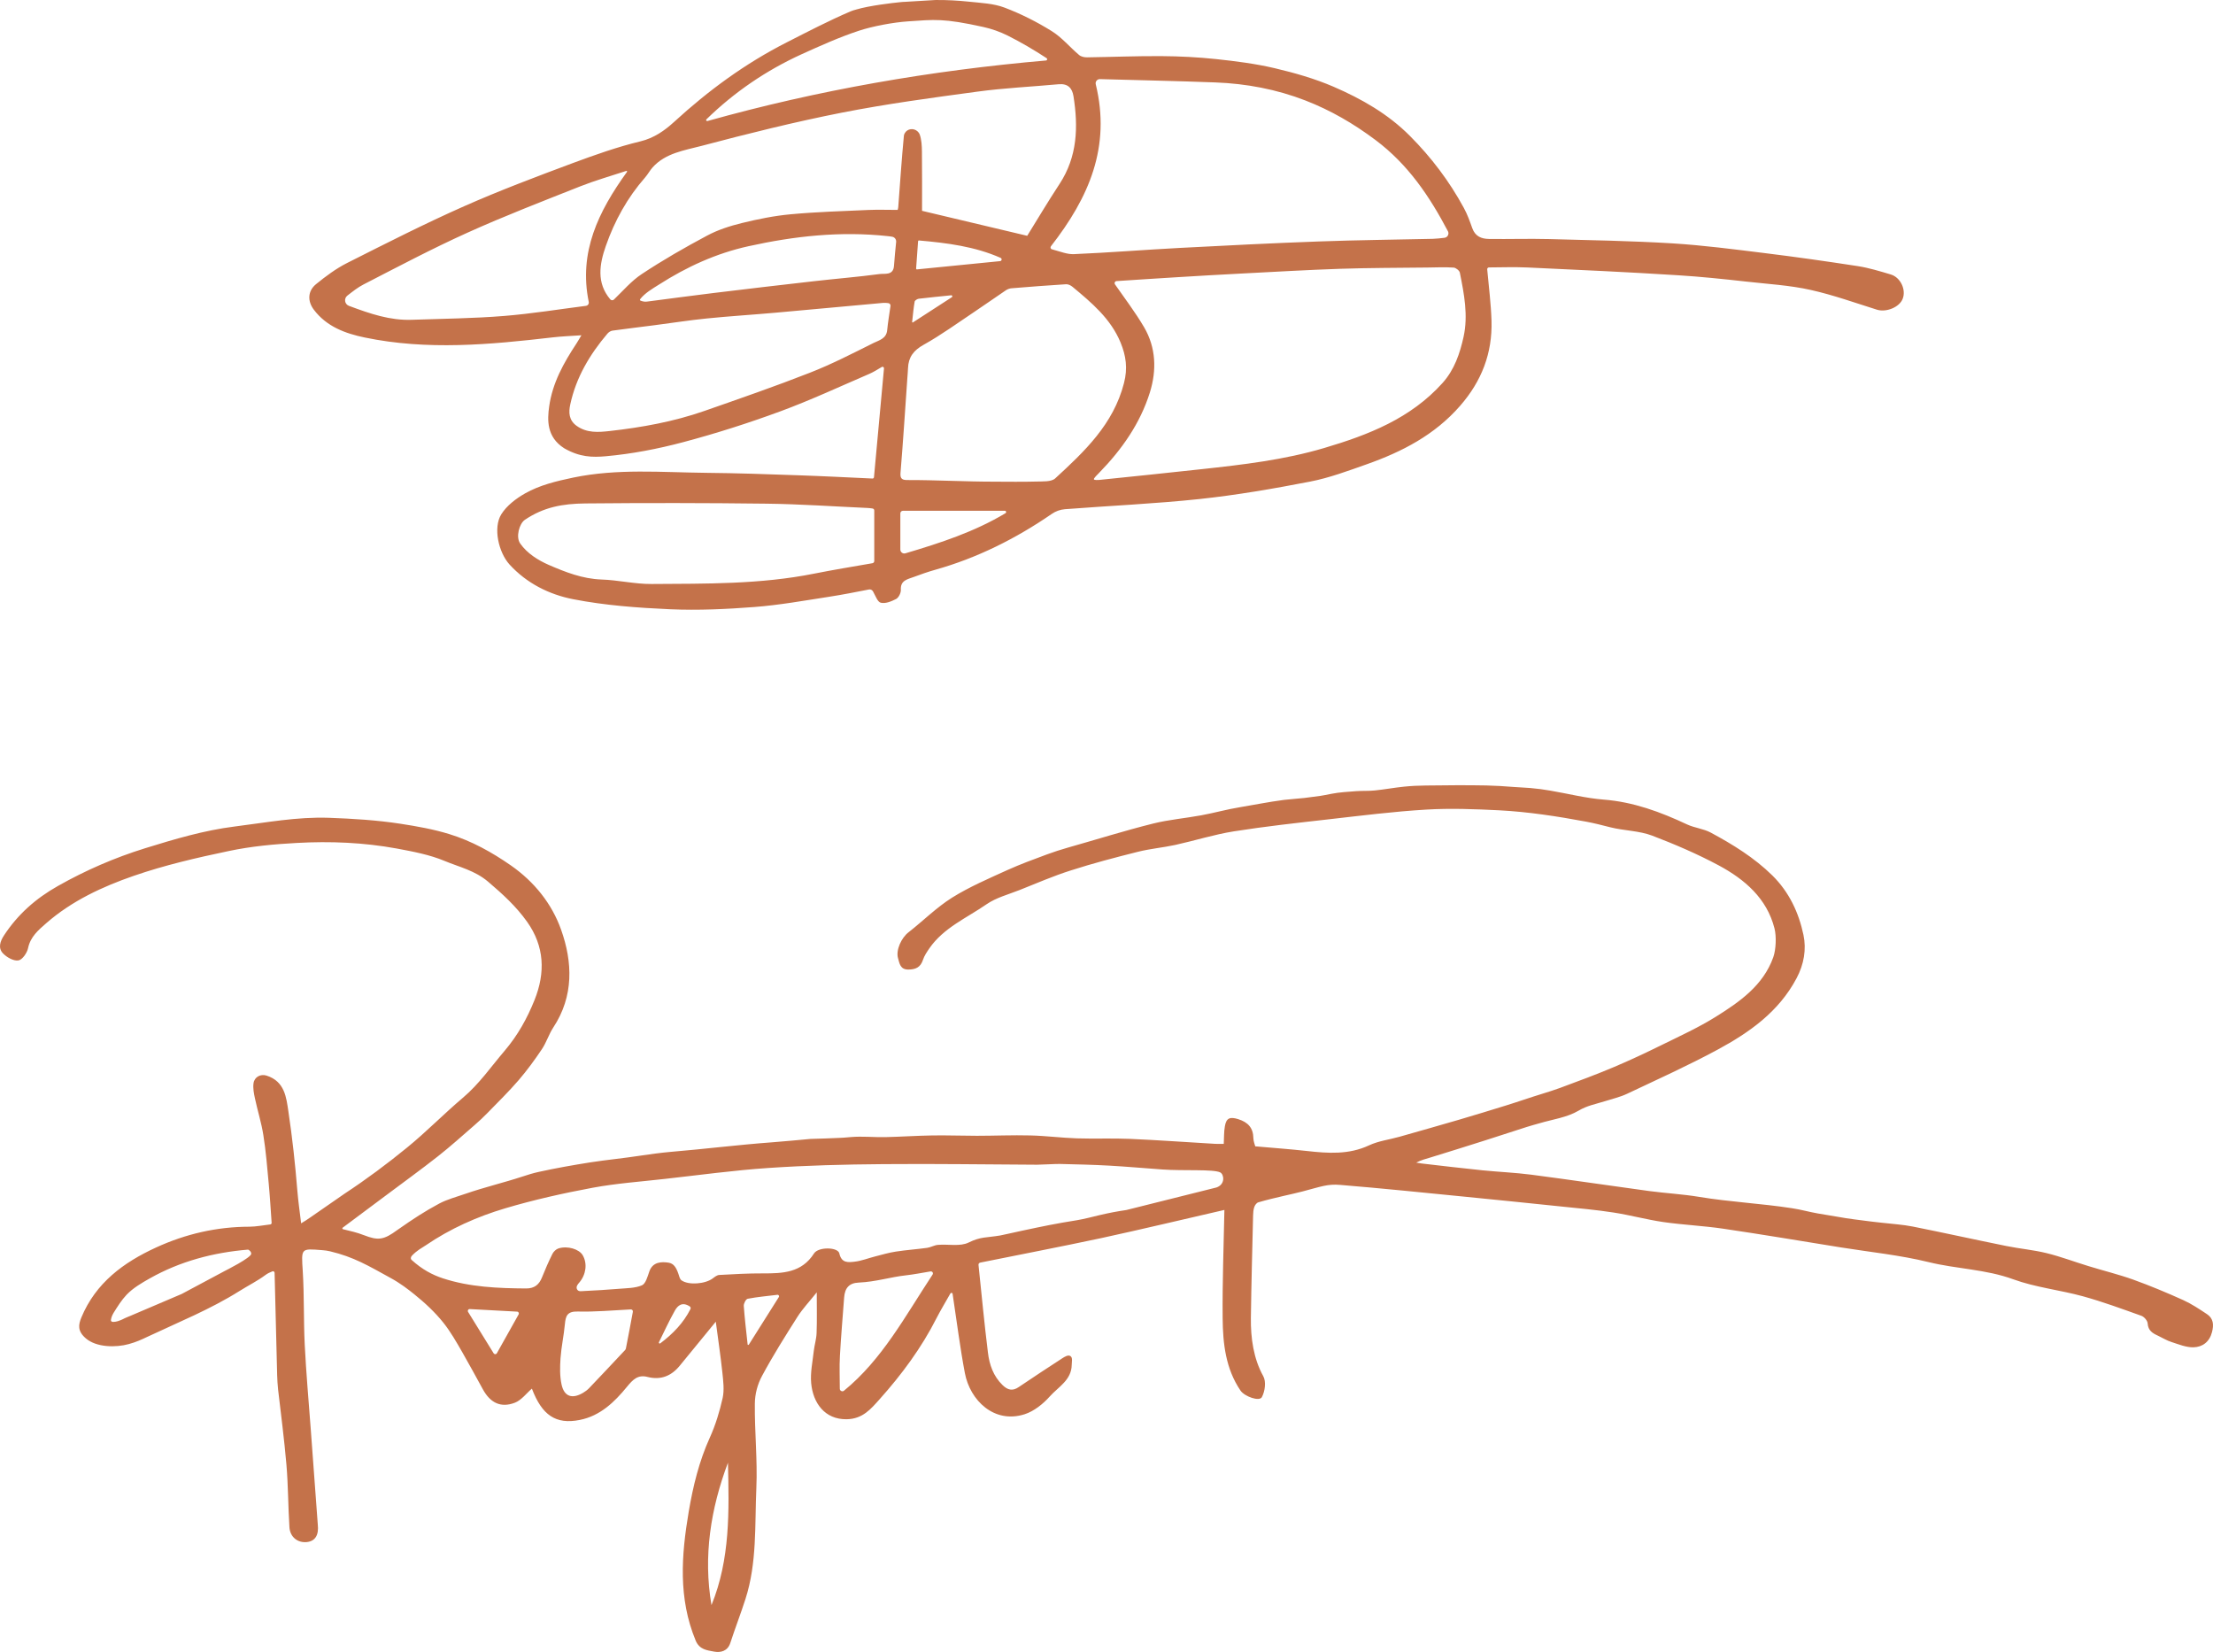
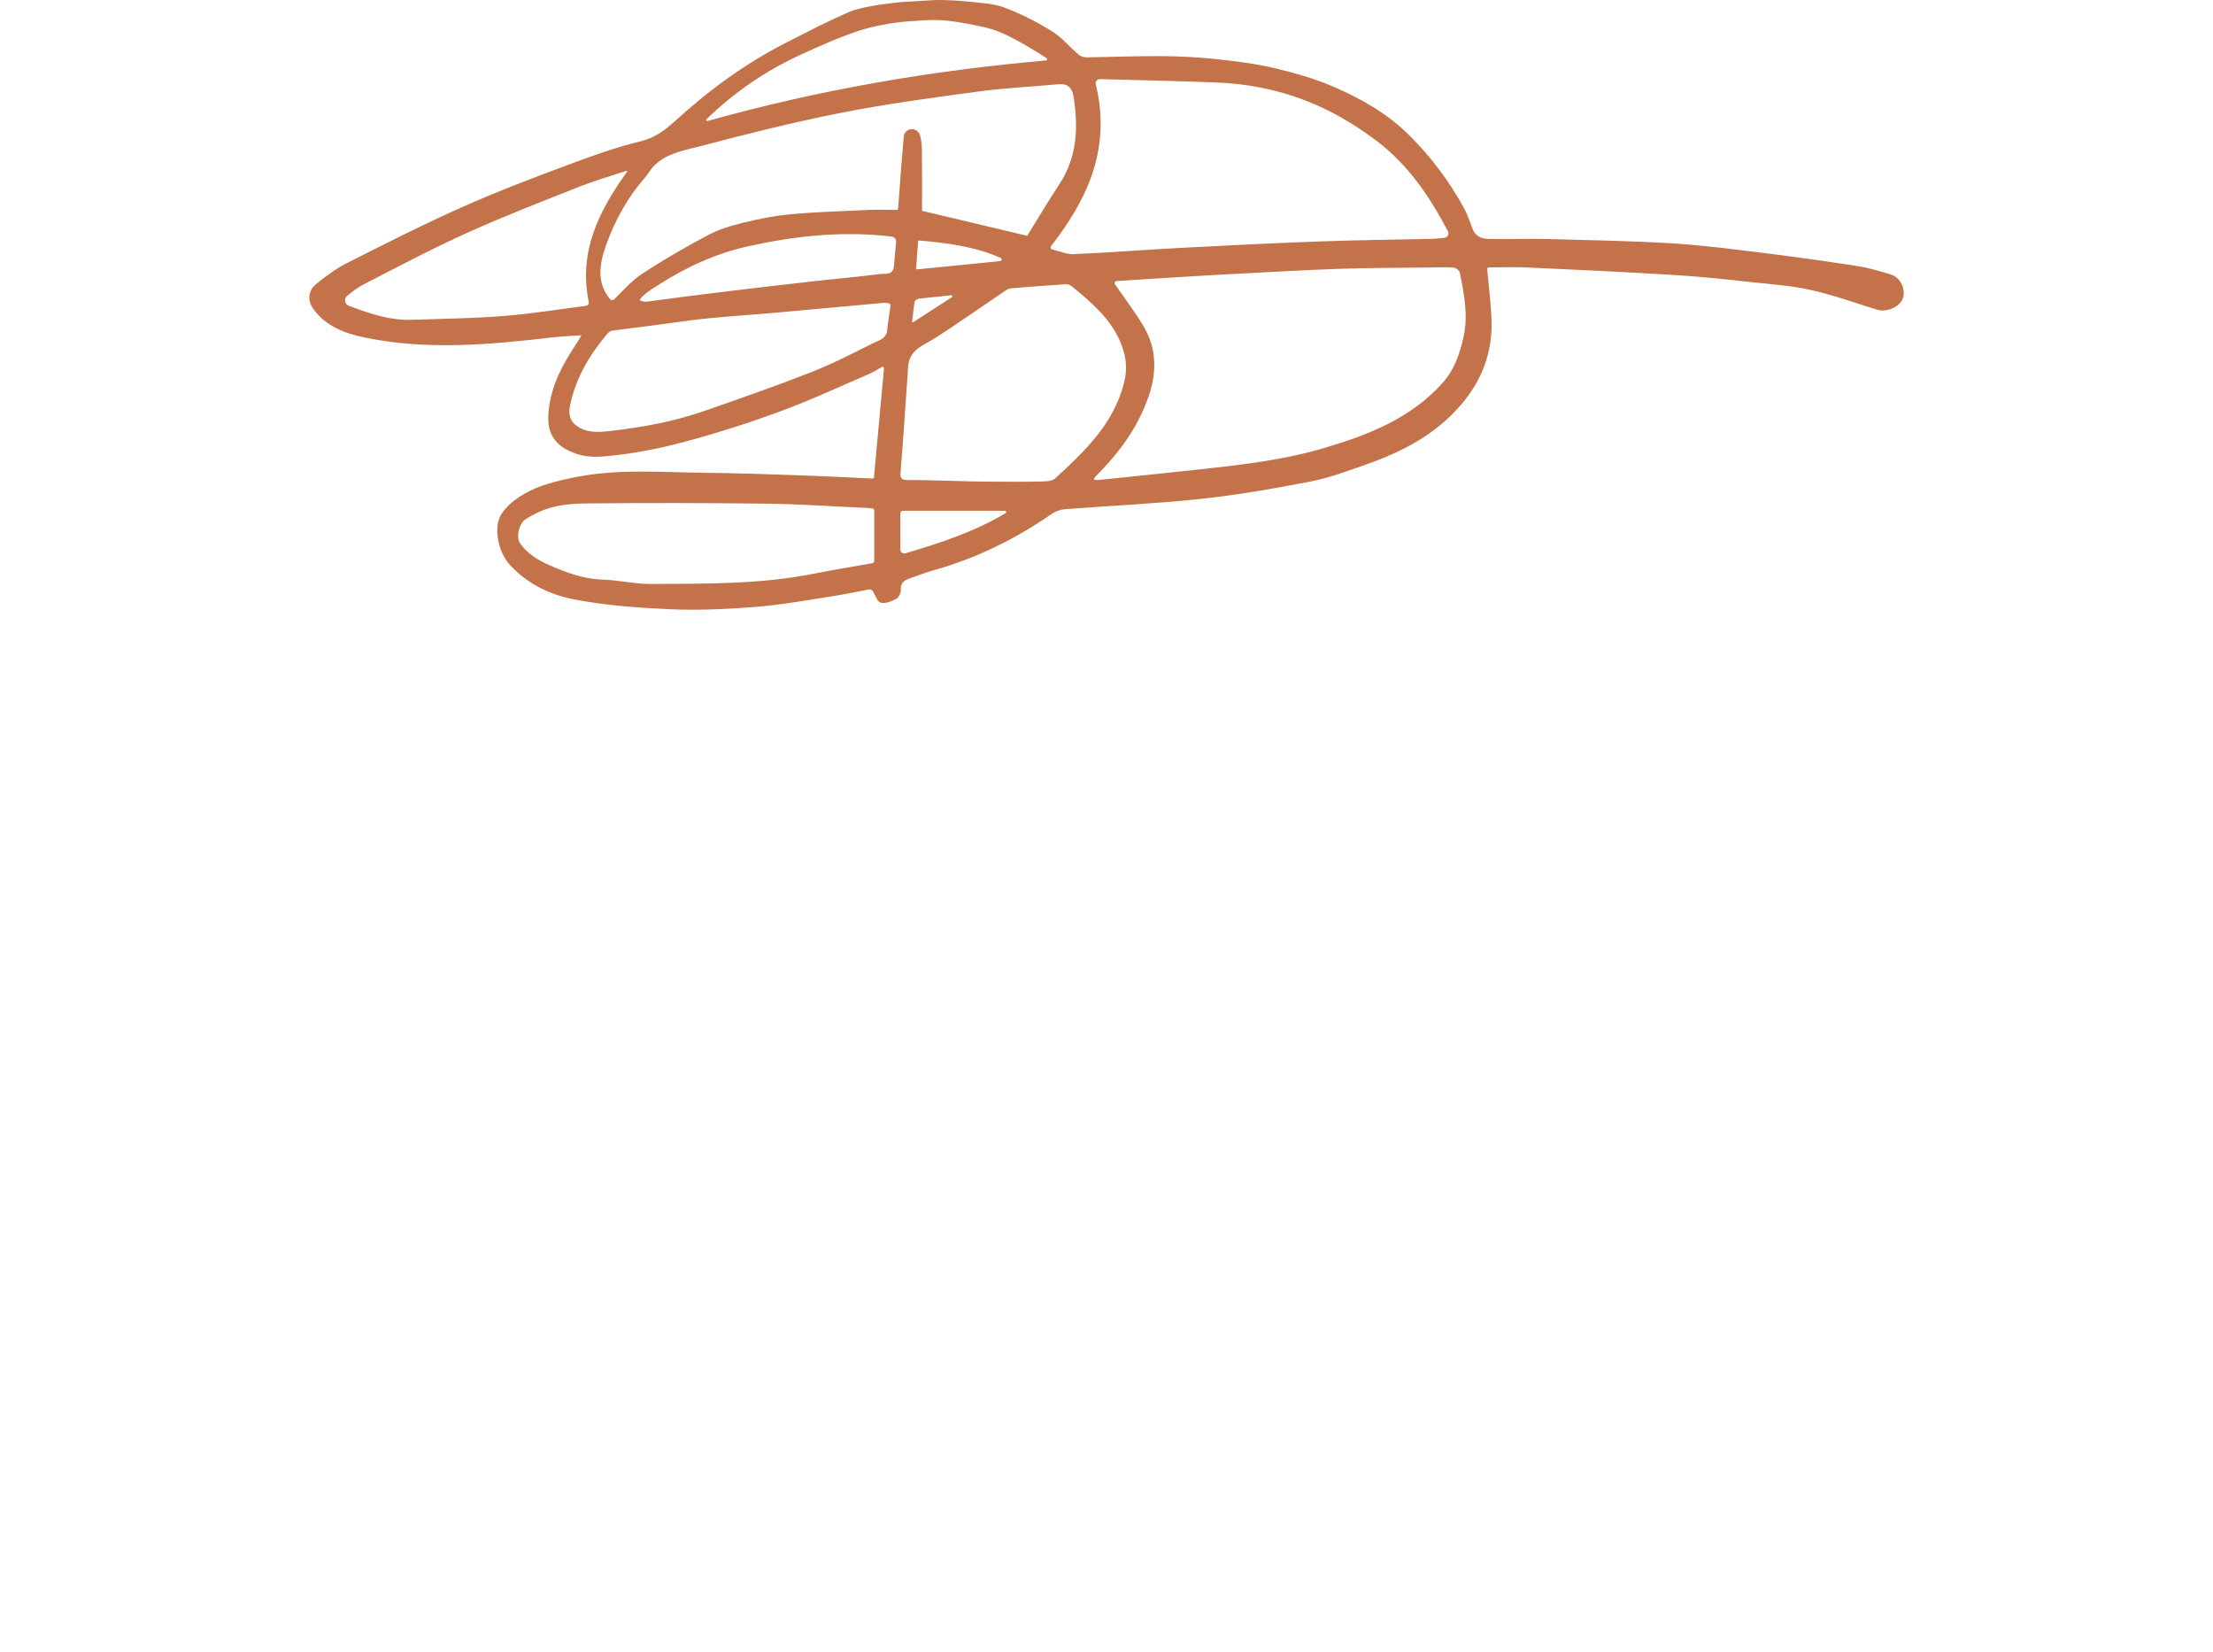
<svg xmlns="http://www.w3.org/2000/svg" id="Layer_2" viewBox="0 0 380.249 283.814">
  <defs>
    <style>.cls-1{fill:#c4724a;}</style>
  </defs>
  <g id="Layer_1-2">
    <path class="cls-1" d="m324.881,47.152c-1.86-.55-3.74-1.13-5.65-1.43-5.33-.82-10.66-1.58-16.02-2.24-5.26-.65-10.53-1.34-15.82-1.67-7.07-.43-14.17-.55-21.25-.74-3.44-.09-6.88.03-10.31-.02-1.28-.02-2.35-.43-2.86-1.86-.42-1.18-.84-2.37-1.45-3.48-2.48-4.57-5.59-8.68-9.26-12.36-3.77-3.79-8.33-6.38-13.14-8.46-3.23-1.39-6.68-2.37-10.11-3.18-3.29-.77-6.67-1.2-10.04-1.56-3.12-.33-6.26-.49-9.39-.51-4.26-.03-8.51.15-12.78.21-.46.01-1.04-.11-1.38-.4-1.6-1.35-2.98-3.04-4.73-4.12-2.56-1.59-5.29-2.97-8.1-4.03-1.87-.71-4.01-.79-6.05-1.01-1.92-.2-3.86-.31-5.79-.29l-.36.02-4.84.29-.45.02s-.15.01-.42.04c-1.29.13-5.22.57-7.59,1.27-.02.01-.04.01-.05.02h-.01c-.3.07-.59.17-.88.29-3.74,1.6-7.37,3.49-11,5.34-7.1,3.61-13.44,8.26-19.3,13.63-1.65,1.51-3.46,2.79-5.8,3.36-3.95.95-7.78,2.31-11.59,3.72-6.3,2.35-12.6,4.72-18.74,7.44-6.8,3.01-13.43,6.39-20.08,9.74-1.9.96-3.67,2.28-5.33,3.63-1.45,1.18-1.5,2.92-.39,4.39,2.19,2.91,5.41,4.09,8.74,4.78,10.75,2.24,21.53,1.23,32.3-.02,1.56-.18,3.14-.24,4.94-.36-.4.66-.62,1.06-.87,1.44-2.19,3.32-4.1,6.74-4.67,10.79-.32,2.29-.47,5.24,2.58,7.18,2.68,1.54,4.83,1.58,7.17,1.37,4.46-.4,8.92-1.26,13.25-2.41,5.65-1.5,11.23-3.28,16.71-5.3,5.19-1.91,10.23-4.26,15.32-6.45.69-.3,1.34-.71,2.13-1.18.17-.1.38.04.37.24-.58,6.33-1.14,12.39-1.72,18.7-.01.14-.13.24-.27.23-4.34-.2-8.54-.42-12.74-.56-5.28-.19-10.57-.37-15.86-.42-7.61-.08-15.23-.76-22.82.82-2.89.61-5.72,1.28-8.25,2.71-1.57.89-3.17,2.11-4.1,3.6-1.44,2.32-.45,6.56,1.41,8.61,2.96,3.25,6.84,5.17,10.93,5.97,5.47,1.07,11.1,1.48,16.69,1.73,4.82.21,9.68-.02,14.5-.39,4.28-.33,8.52-1.1,12.76-1.75,2.42-.37,4.82-.86,6.9-1.26.28-.05.55.09.69.34.48.89.79,1.78,1.31,1.93.77.22,1.86-.22,2.66-.64.44-.24.84-1.05.81-1.58-.09-1.61,1.12-1.79,2.22-2.2,1.22-.45,2.45-.89,3.71-1.24,7.23-2.04,13.83-5.35,20-9.59.66-.46,1.43-.74,2.24-.81,7.73-.6,15.47-.93,23.17-1.75,6.36-.68,12.68-1.77,18.96-2.99,3.31-.64,6.52-1.84,9.72-2.97,6.09-2.15,11.71-5.04,16.08-10.06,3.7-4.24,5.55-9.04,5.39-14.59-.09-2.94-.47-5.87-.74-8.85-.01-.18.12-.33.31-.33,2.14-.01,4.38-.09,6.61.01,8.64.4,17.29.79,25.93,1.34,3.85.24,7.7.64,11.53,1.07,3.76.43,7.58.63,11.25,1.46,3.84.86,7.57,2.2,11.33,3.38,1.59.5,3.87-.41,4.43-1.87.62-1.57-.38-3.69-2.05-4.18Zm-174.66,49.24c0,.18-.14.34-.32.37-3.36.59-6.7,1.13-10.01,1.79-9.24,1.85-18.6,1.72-27.95,1.78-2.87.02-5.73-.68-8.61-.77-3.25-.12-6.18-1.27-9.04-2.51-1.83-.8-3.7-1.96-4.91-3.68-.79-1.12-.15-3.42.81-4.07,3.22-2.17,6.44-2.77,10.42-2.81,10.35-.1,20.7-.09,31.05.04,5.82.07,11.62.48,17.44.74.27.01.53.05.82.09.17.02.3.16.3.33v8.7h0ZM188.281,14.492c-.12-.46.24-.92.72-.9,6.75.19,13.3.32,19.85.57,5.3.2,10.49,1.18,15.45,3.1,4.35,1.69,8.3,3.98,12.08,6.82,5.58,4.19,9.25,9.65,12.4,15.63l.01.01c.25.48-.06,1.07-.59,1.13-.69.08-1.36.16-2.02.18-6.52.15-13.03.21-19.54.45-7.97.29-15.94.69-23.91,1.11-6.07.32-12.13.81-18.21,1.07-1.15.05-2.32-.44-3.77-.83-.24-.06-.32-.34-.17-.53,6.55-8.4,10.31-17.07,7.7-27.81Zm-66.9,6.01c4.8-4.68,10.26-8.4,16.35-11.18,3.22-1.46,6.46-2.92,9.82-4.03,2.37-.79,5.95-1.45,8.45-1.62,4.57-.31,6.07-.56,12.99.97,1.39.31,2.86.82,4.17,1.48,2.29,1.15,4.5,2.45,6.67,3.87.17.11.11.38-.1.4-19.79,1.72-39.13,5.07-58.17,10.4-.19.05-.31-.16-.18-.29Zm-34.77,33.78c-5.27.43-10.58.47-15.87.66-3.71.13-7.1-1.02-10.79-2.4-.74-.28-.89-1.26-.27-1.75.95-.74,1.81-1.42,2.76-1.91,5.92-3.05,11.82-6.17,17.89-8.91,6.38-2.88,12.92-5.4,19.43-7.98,2.46-.97,5.01-1.7,7.85-2.63.1-.03.19.08.12.17-4.91,6.81-8.33,13.78-6.57,22.33.07.32-.14.63-.47.68-4.55.58-9.3,1.35-14.08,1.74Zm65.83,2.45c-.14,1.46-1.41,1.73-2.34,2.19-3.61,1.8-7.21,3.66-10.96,5.12-5.97,2.34-12.04,4.44-18.11,6.56-5.27,1.84-10.75,2.83-16.29,3.45-1.9.21-3.88.37-5.63-.87-1.38-.97-1.43-2.32-1.12-3.72,1-4.63,3.35-8.57,6.38-12.14.21-.25.56-.48.87-.52,2.37-.33,4.76-.61,7.14-.92,2.99-.38,5.97-.86,8.97-1.16,3.92-.4,7.86-.64,11.78-.99,6.22-.55,12.43-1.14,18.65-1.7.27-.02.56.01.87.05.23.03.39.25.36.47-.21,1.48-.44,2.83-.57,4.18Zm1.17-11.05c-.13,1.69-1.59,1.28-2.48,1.4-3.74.5-7.52.8-11.27,1.23-5.76.65-11.53,1.33-17.28,2.03-3.77.46-7.54.97-11.31,1.46-.35.05-.71.05-1.21-.15-.09-.04-.13-.17-.07-.25.84-1.07,2.11-1.8,3.27-2.53,4.74-3.03,9.81-5.35,15.34-6.57,7.93-1.75,15.79-2.61,23.89-1.74.24.03.49.05.81.11.42.07.72.46.68.89-.15,1.42-.27,2.77-.37,4.12Zm.63-9.62c-1.69,0-3.37-.06-5.05.01-4.44.2-8.89.33-13.32.74-2.83.26-5.65.83-8.41,1.51-2.05.5-4.12,1.17-5.97,2.16-3.83,2.04-7.61,4.21-11.23,6.61-1.77,1.17-3.19,2.85-4.77,4.37-.17.17-.46.16-.62-.02-2.41-2.83-1.87-6.05-.78-9.17,1.51-4.33,3.71-8.32,6.77-11.8.46-.53.8-1.18,1.27-1.71,2.23-2.48,5.47-2.92,8.38-3.69,8-2.12,16.04-4.12,24.15-5.72,7.7-1.51,15.5-2.56,23.29-3.61,4.63-.63,9.31-.84,13.96-1.27,1.56-.14,2.32.65,2.54,2.05.84,5.29.68,10.4-2.4,15.09-2,3.04-3.85,6.16-5.55,8.9-6.26-1.48-12.12-2.88-18.07-4.29,0-3.22.02-6.69-.02-10.16-.01-1.02-.06-2.09-.4-3.01-.07-.17-.19-.32-.33-.46-.67-.64-1.77-.51-2.22.29-.08.14-.14.29-.15.43-.39,4.08-.66,8.19-.97,12.29-.01.15-.06.3-.1.46Zm3.31,10.22c-.07.01-.14-.06-.14-.13.12-1.58.22-3.06.34-4.72.01-.07.07-.12.14-.12,4.88.43,9.6,1.03,14.04,2.99.27.12.22.53-.09.56-4.7.47-9.41.94-14.29,1.42Zm6,4.78c-2.13,1.38-4.27,2.76-6.69,4.33-.06.04-.14-.01-.13-.09.15-1.34.24-2.42.43-3.49.04-.2.45-.46.71-.49,1.85-.22,3.71-.4,5.57-.59.19-.02.27.23.11.33Zm9.23,37.1c-5.33,3.2-11.17,5.11-17.21,6.9-.43.13-.87-.2-.87-.65v-6.21c0-.25.2-.45.45-.45h17.53c.2,0,.28.3.1.41Zm8.54-5.98c-.69.64-2.2.51-3.34.55-2.37.07-4.73.02-7.11.02-4.98,0-9.96-.29-14.93-.28-.83,0-1.31-.14-1.21-1.23.45-5.45.8-10.9,1.18-16.35.04-.55.09-1.09.11-1.64.07-1.91.97-3.07,2.7-4.03,3-1.67,5.79-3.71,8.66-5.62,1.83-1.22,3.64-2.51,5.47-3.74.29-.19.66-.32,1-.34,3.11-.25,6.22-.5,9.34-.69.36-.02.8.2,1.09.44,3.28,2.73,6.56,5.46,8.26,9.57.94,2.28,1.25,4.44.59,6.97-1.81,7.06-6.77,11.74-11.81,16.37Zm70.16-24.32c-.64,2.87-1.56,5.64-3.62,7.94-5.49,6.1-12.71,8.91-20.34,11.17-6.89,2.04-13.95,2.86-21.04,3.63-5.86.64-11.74,1.25-17.6,1.85-.19.02-.86.05-.92-.1-.07-.19.62-.82.9-1.12,3.89-3.99,7.05-8.47,8.72-13.82,1.18-3.8,1.06-7.69-1-11.2-1.51-2.57-3.33-4.96-5-7.36-.15-.23-.01-.54.27-.56,3.27-.21,6.77-.45,10.29-.66,3.74-.23,7.49-.45,11.23-.64,5.61-.29,11.23-.62,16.85-.81,5.02-.17,10.05-.16,15.08-.22,1.49-.02,2.99-.09,4.47.01.38.02,1,.51,1.07.88.73,3.64,1.45,7.32.64,11.01Z" />
-     <path class="cls-1" d="m379.211,225.772c-1.31-.87-2.64-1.76-4.07-2.41-2.82-1.27-5.68-2.47-8.6-3.52-2.51-.9-5.12-1.53-7.68-2.32-2.4-.73-4.76-1.63-7.2-2.23-2.28-.56-4.64-.76-6.94-1.23-5.34-1.08-10.67-2.26-16.02-3.33-1.75-.35-3.55-.45-5.33-.66-.64-.08-1.3-.13-1.94-.22-1.88-.25-3.77-.45-5.64-.8-.99-.18-2.41-.4-3.4-.57-1.66-.29-2.84-.66-4.5-.91-5.3-.82-10.67-1.07-15.96-1.95-2.84-.47-5.72-.62-8.57-1-6.76-.92-13.5-1.93-20.26-2.81-2.78-.36-5.58-.47-8.37-.75-3.48-.35-6.95-.77-10.43-1.17-.32-.04-.64-.1-.96-.15.85-.45,1.68-.65,2.5-.9,3.12-.96,6.23-1.93,9.34-2.92,2.39-.76,4.77-1.55,7.16-2.31.7-.23,1.43-.41,2.14-.62,2.28-.68,4.77-1,6.76-2.18,1.48-.88,2.97-1.13,4.48-1.61,1.3-.41,2.66-.72,3.88-1.3,5.2-2.46,10.45-4.83,15.51-7.56,5.48-2.96,10.52-6.5,13.58-12.27,1.29-2.42,1.71-4.99,1.19-7.45-.81-3.83-2.45-7.36-5.36-10.23-3.12-3.06-6.78-5.31-10.57-7.35-1.25-.67-2.77-.8-4.06-1.4-4.58-2.15-9.22-3.87-14.35-4.27-3.07-.24-6.1-1.02-9.16-1.54-1.15-.2-2.15-.34-3.44-.45-.94-.08-1.66-.09-2.84-.18-1.65-.13-3.05-.22-4.72-.26-3.46-.07-6.94-.03-10.41.01-1.25.01-2.51.07-3.76.2-1.67.17-3.32.48-4.99.65-1.06.11-2.13.04-3.2.12-1.41.11-2.84.18-4.22.45-1.94.38-1.71.35-4.68.72-.39.05-3.07.27-3.49.33-2.87.38-4.68.78-7.53,1.25-2.25.36-4.45.99-6.7,1.4-2.75.51-5.57.74-8.28,1.42-4.93,1.23-9.78,2.76-14.67,4.14-1.19.34-2.38.72-3.54,1.15-2.31.85-4.61,1.7-6.85,2.71-3.21,1.46-6.5,2.87-9.48,4.73-2.68,1.69-4.97,3.99-7.49,5.96-1.19.92-2.19,3.03-1.79,4.43.26.89.36,1.97,1.78,1.96,1.25-.01,2.08-.38,2.5-1.65.23-.71.68-1.37,1.11-2,2.46-3.55,6.42-5.21,9.81-7.56,1.66-1.15,3.76-1.69,5.68-2.45,2.92-1.16,5.81-2.42,8.81-3.37,3.79-1.22,7.65-2.23,11.52-3.2,2.11-.53,4.3-.72,6.43-1.18,3.36-.74,6.66-1.79,10.04-2.33,5.44-.86,10.93-1.46,16.4-2.08,5.55-.63,11.09-1.33,16.66-1.66,4.17-.25,8.38-.09,12.56.12,5.01.26,10.03,1.04,14.93,1.95,1.41.26,2.79.62,4.17.97,2.35.59,4.92.58,7.18,1.43,3.9,1.49,7.77,3.15,11.45,5.12,4.46,2.4,8.26,5.66,9.57,10.82.35,1.38.26,3.62-.21,4.96-1.73,4.85-5.79,7.67-9.91,10.24-2.95,1.84-6.15,3.3-9.28,4.84-2.7,1.33-5.42,2.61-8.19,3.78-3.05,1.29-6.17,2.44-9.27,3.59-1.02.37-2.06.7-3.1,1.02-2.07.63-4.12,1.36-6.2,2-2.68.83-5.36,1.65-8.05,2.44-3.41,1-6.83,1.96-10.24,2.93-1.73.49-3.58.71-5.19,1.46-3.49,1.64-7.06,1.39-10.71.98-2.9-.32-5.82-.53-8.87-.8-.08-.33-.31-.86-.32-1.39-.03-1.79-.92-2.75-2.61-3.28-1.39-.43-2.05-.23-2.29,1.24-.17.95-.13,1.94-.19,3.01-.58,0-1.06.02-1.53-.01-4.87-.28-9.72-.64-14.59-.85-3.04-.13-6.1.01-9.14-.09-2.67-.09-5.33-.44-7.99-.5-3.05-.08-6.1.06-9.15.06-2.55,0-5.1-.1-7.65-.06-2.7.04-5.4.23-8.11.29-1.97.04-3.96-.18-5.91-.01-2.04.19-1.77.11-4.4.24-.25.01-2.28.06-2.55.08-2.16.19-4.3.41-6.46.57-6.21.46-11.42,1.14-17.63,1.66-1.41.12-3.77.43-5.17.65-2.86.44-5.74.71-8.59,1.15-2.96.47-5.91.99-8.82,1.63-.95.21-1.88.49-2.8.8-3.23,1.06-6.55,1.84-9.76,2.95-1.45.51-3.21.97-4.56,1.7-2.56,1.38-4.38,2.57-7.18,4.53-2.36,1.74-3.31,1.84-5.74.9-1.33-.51-2.17-.67-3.61-1.03-.11-.03-.15-.19-.05-.26,2.76-2.05,5.14-3.83,7.52-5.61,2.95-2.21,5.94-4.37,8.84-6.65,2.17-1.71,4.24-3.57,6.33-5.39.77-.66,1.5-1.35,2.2-2.07,1.81-1.86,3.66-3.67,5.35-5.63,1.44-1.68,2.76-3.48,3.99-5.32.78-1.16,1.19-2.56,1.96-3.73,3.54-5.37,3.33-11.22,1.33-16.82-1.58-4.43-4.58-8.2-8.61-11.01-3.29-2.29-6.76-4.21-10.56-5.38-2.74-.85-5.6-1.35-8.44-1.79-4.06-.62-8.14-.87-12.27-1.02-5.52-.19-10.86.83-16.22,1.5-5.21.65-10.34,2.17-15.37,3.73-5.19,1.61-10.18,3.77-14.96,6.47-3.82,2.15-6.89,4.87-9.27,8.48-.69,1.04-1.09,2.23-.14,3.16.65.66,1.81,1.3,2.61,1.16.67-.11,1.48-1.29,1.65-2.11.41-1.96,1.77-3.1,3.11-4.27,4.4-3.85,9.65-6.28,15.05-8.15,5.3-1.83,10.82-3.11,16.32-4.26,3.83-.81,7.78-1.18,11.7-1.39,5.74-.32,11.5-.08,17.18.96,2.78.52,5.62,1.05,8.21,2.13,2.51,1.05,5.19,1.63,7.48,3.57,2.49,2.12,4.83,4.25,6.7,6.89,2.99,4.21,3.15,8.74,1.28,13.42-1.27,3.17-2.9,6.1-5.14,8.73-2.34,2.74-4.38,5.72-7.18,8.08-3.26,2.76-6.26,5.84-9.57,8.54-3.44,2.81-7.01,5.47-10.72,7.91l-5.96,4.13c-.44.33-.93.61-1.54.99-.27-2.18-.49-3.76-.65-5.61-.37-4.56-.86-9.1-1.54-13.62-.36-2.38-.61-5.15-3.75-6.15-1.03-.33-2.09.24-2.24,1.31-.12.84.06,1.75.24,2.59.45,2.12,1.12,4.2,1.45,6.34.44,2.74.66,5.53.92,8.3.21,2.23.34,4.47.5,6.75.01.14-.09.27-.24.28-1.25.15-2.41.38-3.57.39-5.62.01-10.96,1.24-16.04,3.57-5.61,2.57-10.37,6.08-12.84,12.02-.52,1.26-.69,2.34.76,3.59,1.82,1.57,5.15,1.61,7.41.98,1.21-.33,2.12-.74,3.19-1.25,5.46-2.57,10.79-4.71,15.79-7.85,1.53-.96,3.09-1.73,4.49-2.77.34-.25.7-.43,1.19-.62.17-.07.36.06.37.25.15,6.04.29,11.83.44,17.62.01.67.09,1.76.16,2.43.5,4.29,1.06,8.58,1.43,12.88.31,3.59.29,7.2.52,10.79.11,1.7,1.44,2.71,3,2.54,1.44-.16,2.08-1.21,1.87-3.05-.03-.22-.04-.44-.05-.66-.39-5.24-.78-10.48-1.16-15.73-.36-4.81-.79-9.62-1.03-14.44-.21-4.22-.08-8.45-.34-12.66-.25-3.98-.36-3.9,3.36-3.61.45.03.9.1,1.34.2,4.07.97,6.56,2.47,10.36,4.56,1.71.93,3.03,1.96,4.09,2.81,1.82,1.46,3.56,3.08,5.01,4.89,1.25,1.57,2.25,3.34,3.26,5.09,1,1.74,2.58,4.62,3.54,6.38,1.26,2.29,3.05,3.2,5.46,2.29,1.16-.44,2.02-1.64,2.95-2.43,1.73,4.54,4.08,6.2,8.22,5.38,3.51-.69,5.98-3.08,8.12-5.7,1.01-1.23,1.87-2.12,3.52-1.69,2.27.58,4.09-.15,5.54-1.92,2.07-2.51,4.13-5.04,6.2-7.57.38,2.92.82,5.83,1.13,8.74.15,1.45.35,2.98.05,4.36-.52,2.32-1.22,4.64-2.2,6.8-1.85,4.08-2.88,8.33-3.63,12.73-1.27,7.5-1.82,14.88,1.19,22.15.66,1.59,1.99,1.67,3.17,1.9,1.08.2,2.31-.04,2.78-1.47.83-2.54,1.79-5.03,2.61-7.57,2-6.22,1.59-12.71,1.87-19.09.21-4.81-.31-9.64-.26-14.46.02-1.68.45-3.32,1.25-4.8,1.86-3.46,3.96-6.8,6.07-10.12.87-1.37,2.01-2.57,3.32-4.21,0,2.69.05,4.83-.03,6.97-.03,1.03-.36,2.05-.48,3.08-.2,1.85-.62,3.73-.45,5.56.31,3.38,2.33,6.25,6.1,6.19,2.77-.05,4.17-1.78,5.67-3.45,3.8-4.25,7.18-8.81,9.77-13.92.7-1.36,1.5-2.68,2.38-4.24.1-.17.36-.12.38.07.73,4.81,1.28,9.24,2.11,13.62.89,4.67,5.02,8.74,10.27,7.06,1.61-.52,3.16-1.76,4.31-3.05,1.45-1.63,3.74-2.8,3.78-5.44,0-.5.2-1.22-.22-1.5-.4-.27-1.02.13-1.41.38-2.52,1.62-5,3.28-7.49,4.95-1.04.71-1.87.52-2.76-.34-1.6-1.55-2.27-3.52-2.52-5.59-.61-4.93-1.08-9.89-1.62-15.06-.02-.19.1-.36.29-.4,6.71-1.36,13.78-2.71,20.8-4.21,7.1-1.54,14.17-3.24,21.16-4.84-.12,6.26-.36,12.44-.3,18.61.04,4.34.51,8.66,3.07,12.43.7,1.02,3.25,1.92,3.67,1.12.54-1.01.76-2.67.24-3.6-1.68-3.01-2.17-6.55-2.13-10,.08-5.87.24-11.74.38-17.61.01-.49.05-1.01.21-1.46.11-.32.4-.72.7-.8,1.44-.42,2.91-.77,4.38-1.11,1.07-.25,2.19-.49,3.18-.75,3.22-.84,4.3-1.32,6.51-1.13,7.22.59,14.43,1.34,21.64,2.05,5.45.54,10.9,1.09,16.34,1.66,2.98.31,5.98.57,8.94,1.03,2.88.44,5.7,1.22,8.58,1.64,3.41.49,6.87.64,10.28,1.14,6.78,1,13.54,2.14,20.31,3.23,5.01.8,10.08,1.31,14.99,2.51,4.82,1.19,9.82,1.22,14.57,2.96,3.82,1.39,7.99,1.83,11.94,2.91,3.41.94,6.74,2.17,10.07,3.36.47.17,1.05.84,1.07,1.31.08,1.24.86,1.69,1.78,2.11.77.36,1.5.83,2.31,1.08,1.24.4,2.53.94,3.79.91,1.54-.04,2.75-.93,3.18-2.62.32-1.23.26-2.33-.87-3.08Zm-357.46-3.33c1.11-1.16,2.58-2.02,4-2.82,5.22-2.94,10.88-4.43,16.82-4.93.03,0,.05-.01.08,0,.26.14.5.36.52.69.04.68-4.51,2.95-4.51,2.95l-7.43,3.97-.04.02-.22.09-8.77,3.74-.04.01-.49.21-.25.11c-.24.12-.48.25-.73.34-.11.04-.22.08-.34.12l-.08.03s-.03.01-.07.02c-.02.01-.05.02-.08.02-.34.09-1.11.25-1.06-.24.06-.45.26-.88.38-1.08.04-.08.07-.13.07-.13.69-1.1,1.37-2.2,2.24-3.12Zm63.07,10.06c-1.49-2.4-2.91-4.7-4.39-7.11-.14-.22.03-.51.29-.49,2.76.15,5.43.29,8.13.44.24.01.38.27.26.48-1.24,2.2-2.45,4.36-3.74,6.67-.11.21-.42.22-.55.01Zm22.72-.81c-.04.19-.24.36-.39.52-1.97,2.1-3.94,4.2-5.93,6.28-.3.31-.66.58-1.04.8-1.86,1.1-3.24.66-3.69-1.43-.32-1.45-.28-3.02-.18-4.52.14-1.95.57-3.89.75-5.84.13-1.43.41-2.23,2.22-2.18,2.96.08,5.93-.2,9.11-.36.22-.01.39.19.35.41-.42,2.24-.79,4.28-1.2,6.32Zm5.91-.9c-.13.1-.3-.05-.23-.19.9-1.83,1.75-3.67,2.74-5.44.49-.87,1.27-1.56,2.56-.71.14.09.19.29.12.44-1.21,2.41-3.03,4.27-5.19,5.9Zm8.8,44.97c-1.44-8.41-.14-16.54,2.83-24.47.2,8.29.4,16.57-2.83,24.47Zm6.41-44.74c-.05.08-.19.05-.2-.05-.26-2.41-.51-4.51-.66-6.61-.03-.41.36-1.17.67-1.23,1.67-.32,3.39-.47,5.1-.68.22-.03.37.21.25.39-1.65,2.63-3.31,5.24-5.16,8.18Zm16.35,7.91c-.28.23-.71.02-.71-.34,0-1.89-.09-3.78.02-5.66.18-3.33.48-6.66.72-9.99.12-1.68.88-2.52,2.49-2.59,3.03-.14,5.42-.95,8.15-1.25,1.33-.15,2.66-.41,4.2-.67.31-.05.53.28.36.54-4.76,7.23-8.67,14.61-15.23,19.96Zm48.54-31.05c-1.54.22-3.1.52-4.62.88-1.05.26-2.81.7-3.86.87-3.75.6-5.81,1.03-9.51,1.82-1.62.35-3.46.77-3.72.81-2.39.4-3.32.18-5.41,1.21-1.46.72-3.5.25-5.27.4-.63.05-1.22.42-1.85.51-1.8.25-3.62.37-5.41.65-1.19.18-2.37.53-3.54.83-1.18.3-2.34.77-3.53.9-1.07.12-2.24.28-2.61-1.42-.24-1.11-3.61-1.16-4.35,0-2.13,3.34-5.39,3.44-8.79,3.43-2.5-.01-5,.13-7.5.27-.37.02-.77.33-1.1.58-1.28.98-4.19,1.22-5.4.33-.29-.22-.39-.75-.53-1.15-.37-1.05-.79-1.73-1.67-1.87-1.17-.18-2.72-.18-3.31,1.51-.3.87-.62,2.1-1.27,2.38-1.2.51-2.63.48-3.98.6-1.99.17-3.99.28-5.98.38-.39.01-.94.16-1.18-.28-.25-.44.11-.88.36-1.16,1.16-1.34,1.45-3.25.61-4.7-.61-1.06-2.61-1.67-4.17-1.18-.41.13-.84.54-1.04.94-.65,1.31-1.24,2.65-1.78,4.01-.5,1.27-1.3,1.93-2.73,1.93-4.84-.03-9.7-.23-14.31-1.74-1.8-.59-3.56-1.52-5.35-3.14-.24-.21-.18-.53.04-.76.9-.94,1.64-1.28,2.38-1.78,4.2-2.86,8.82-4.92,13.64-6.35,4.92-1.46,9.96-2.59,15.01-3.53,4.09-.76,8.27-1.05,12.4-1.52,5.94-.66,11.86-1.48,17.81-1.88,6.55-.44,13.12-.61,19.68-.66,9.48-.08,17,.06,26.49.1.65,0,3.26-.15,3.91-.13,2.85.07,5.69.13,8.53.29,3.04.17,6.07.45,9.11.66,3.58.26,8.76-.09,9.93.51.63.33.91,2.03-.66,2.58l-15.47,3.87Z" />
  </g>
</svg>